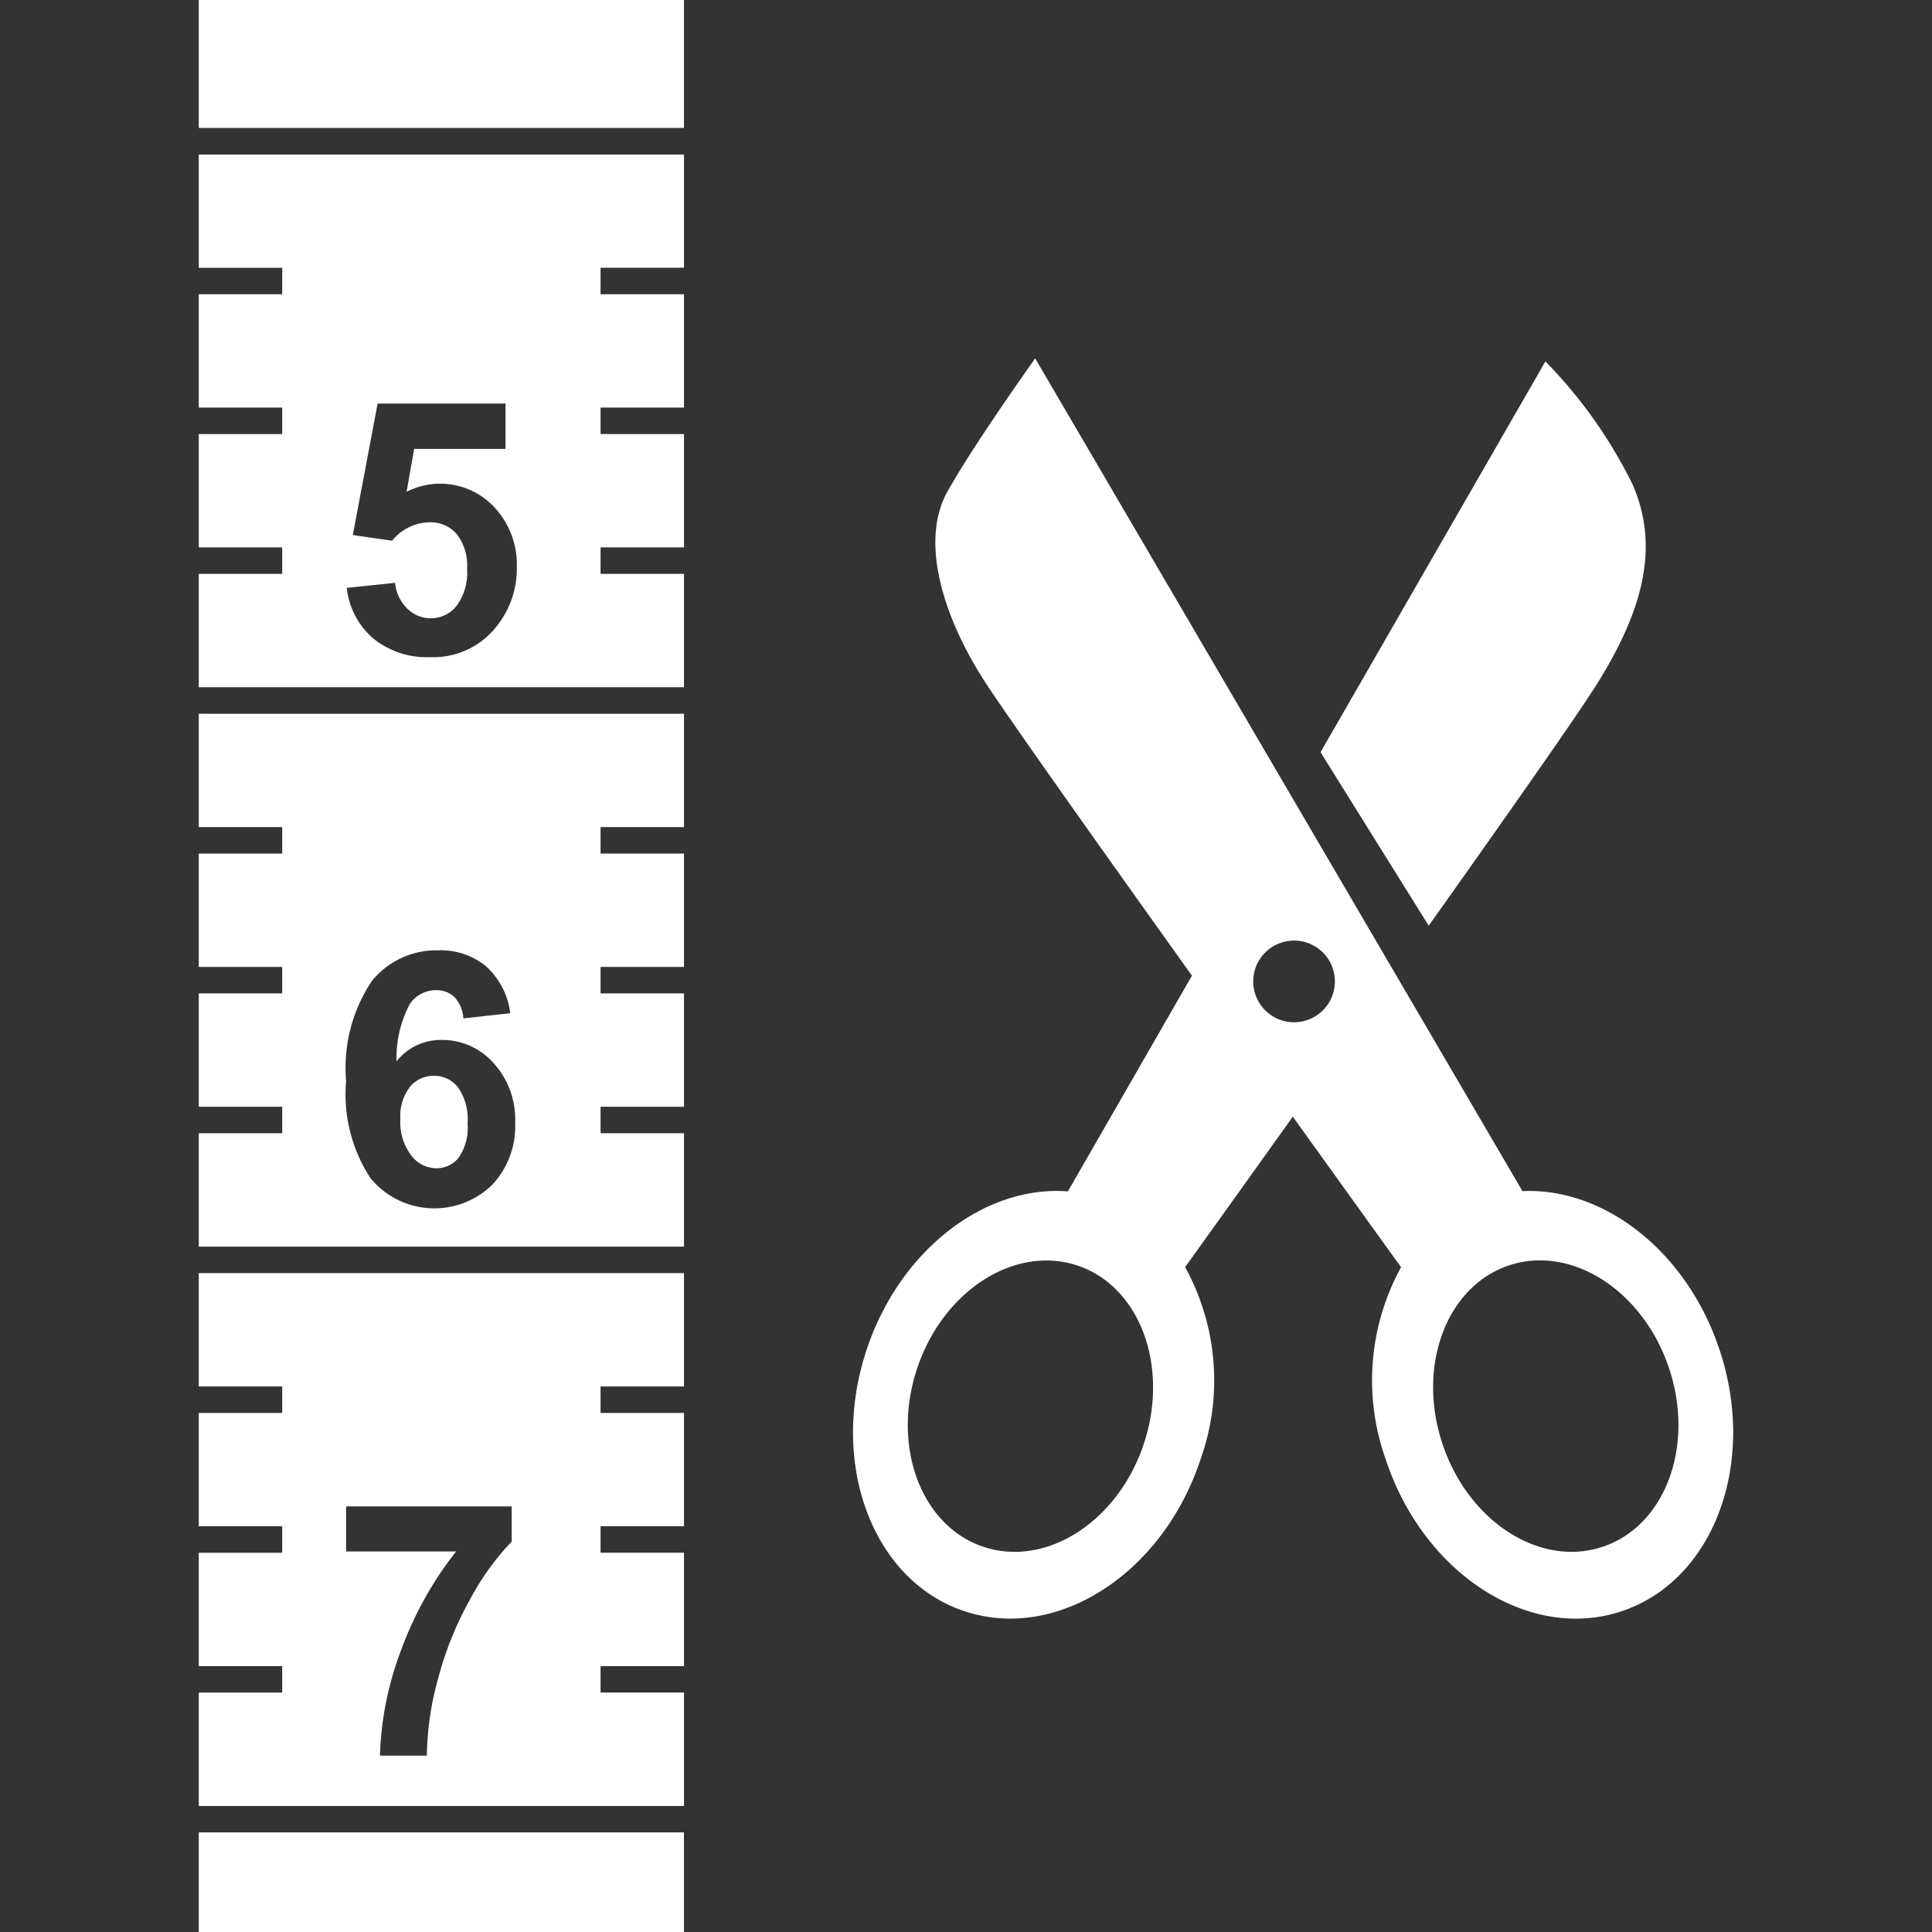
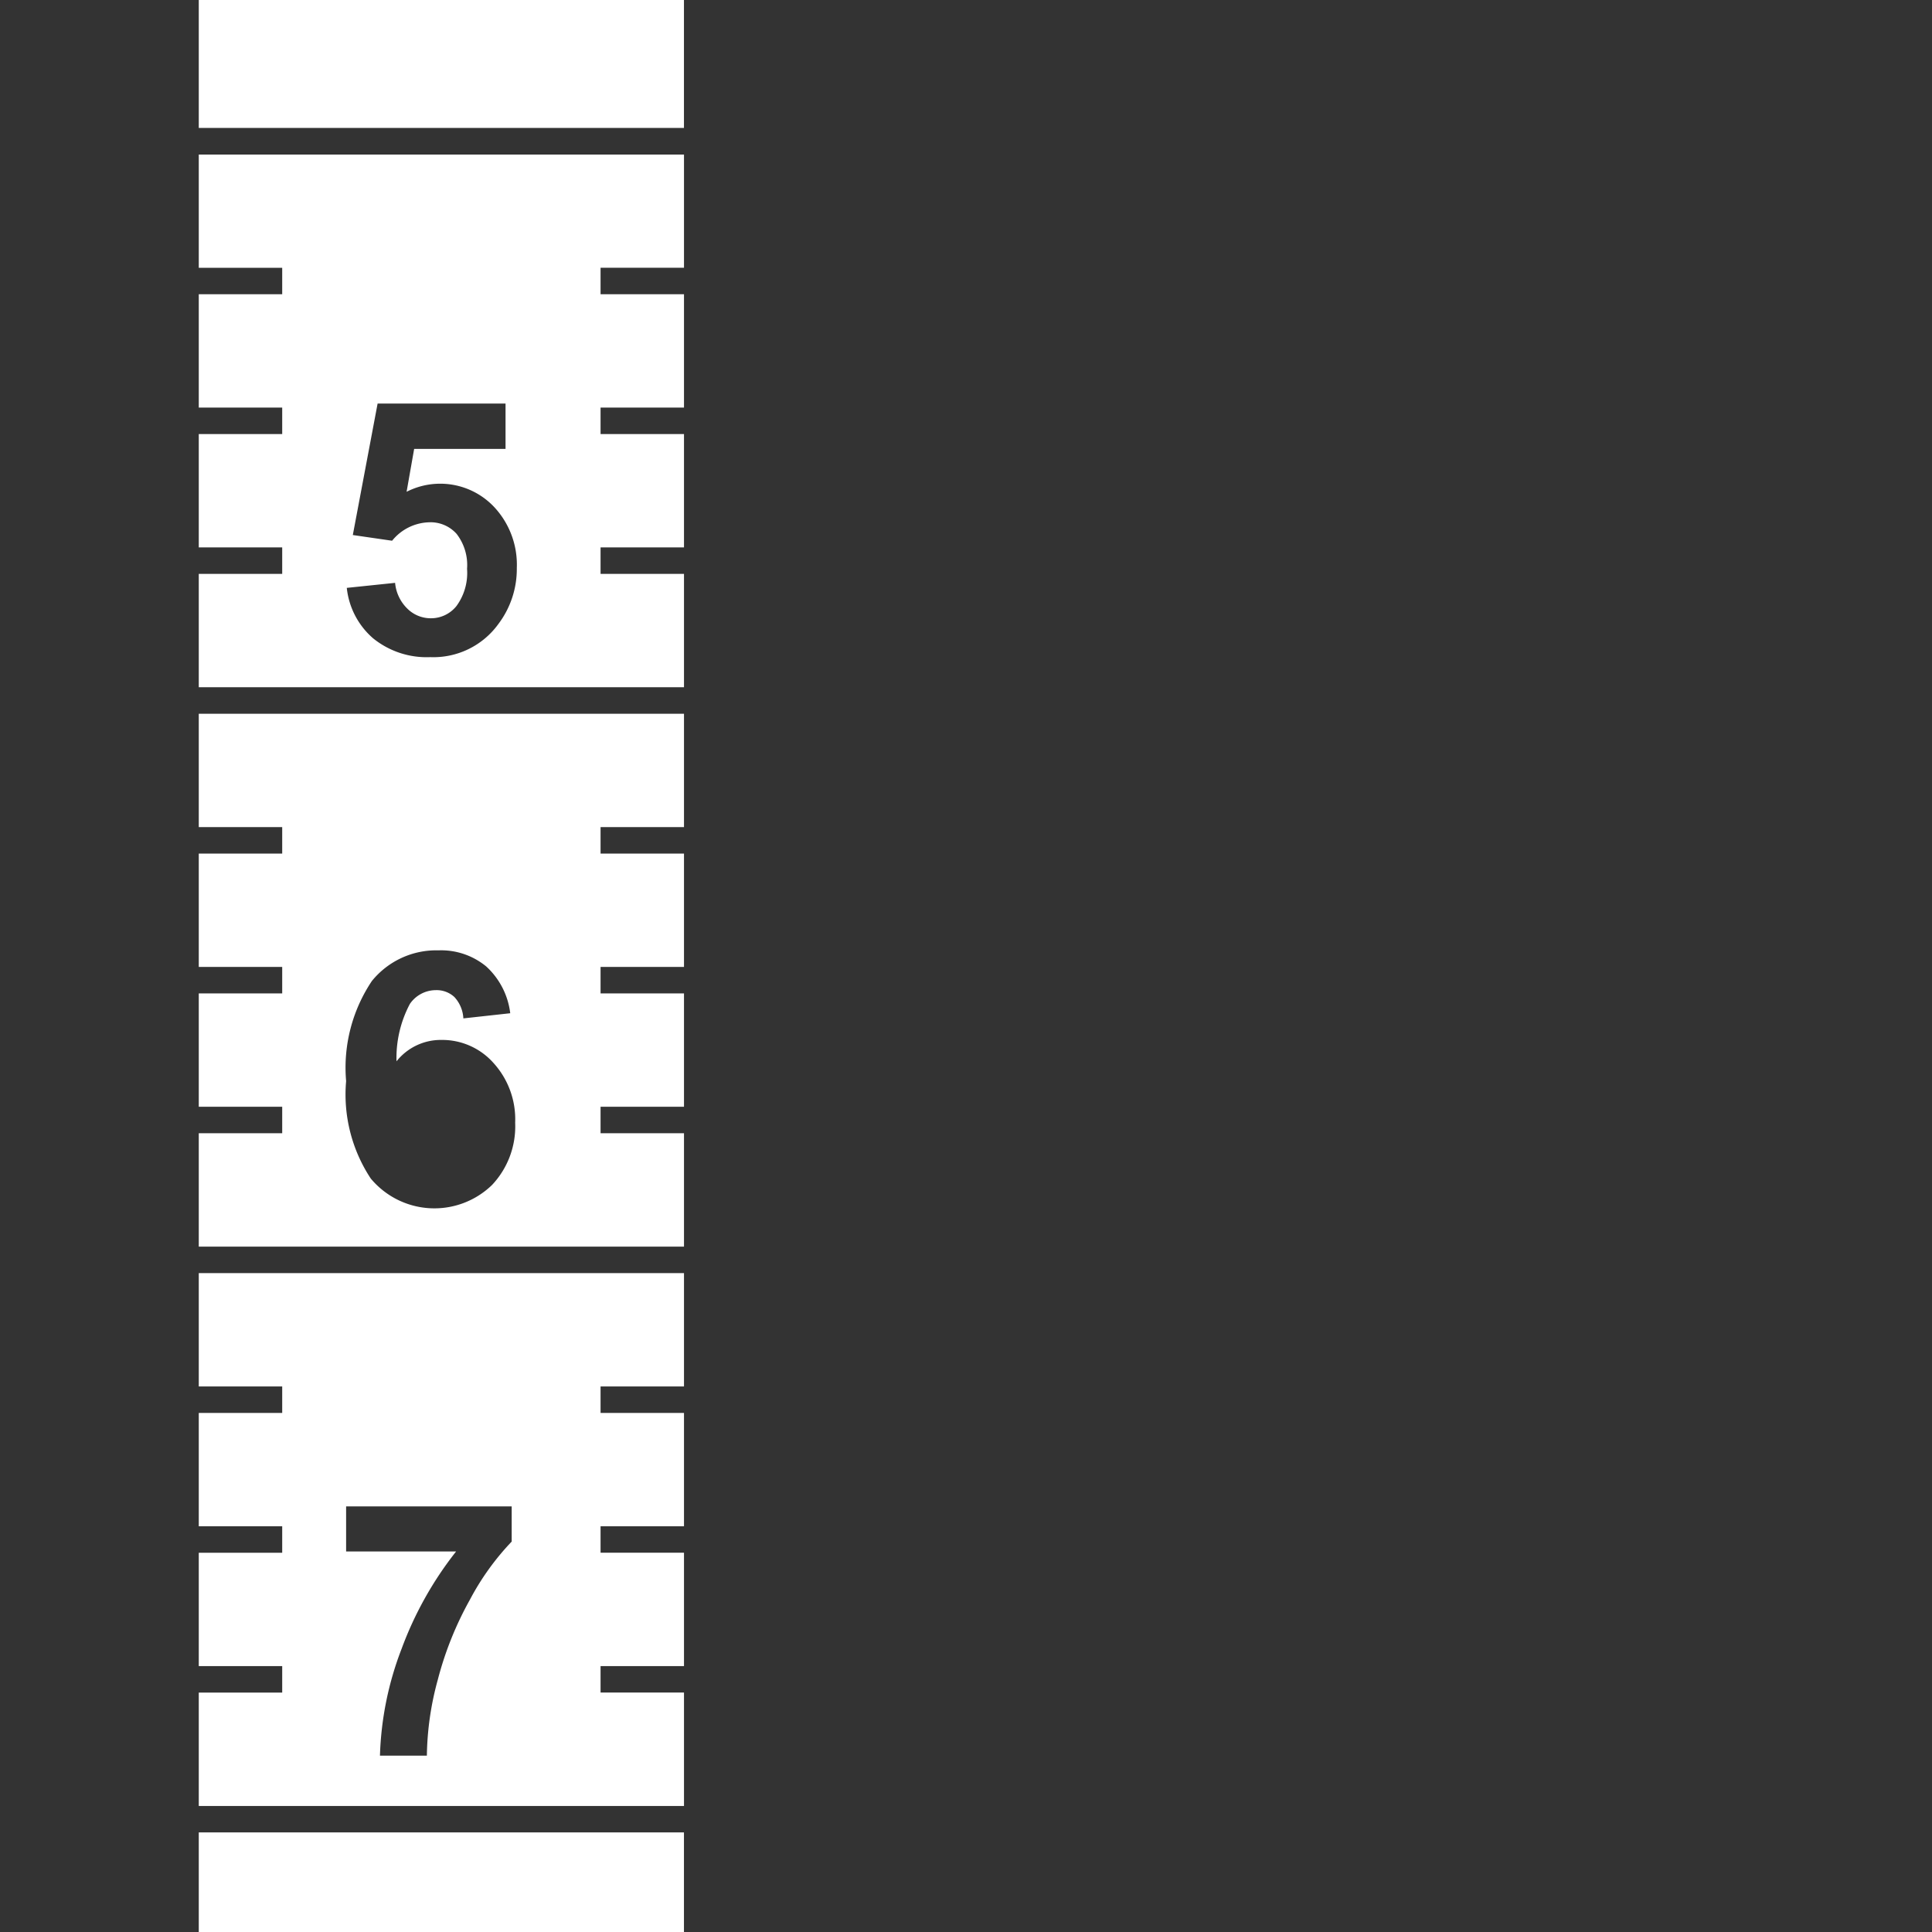
<svg xmlns="http://www.w3.org/2000/svg" height="21.167mm" viewBox="0 0 60 60" width="21.167mm">
  <rect x="0" y="0" width="60" height="60" fill="#333333" stroke="none" />
  <g fill="#fff">
-     <path d="m53.4 41.913c-1.016-3.057-3.592-5.04-6.118-4.921l-15.134-25.862s-1.875 2.625-2.719 4.126-.187 3.75 1.032 5.719c.565.914 3.536 5.1 6.556 9.325l-3.853 6.7c-2.567-.2-5.216 1.807-6.25 4.917-1.177 3.542.188 7.179 3.05 8.124s6.136-1.163 7.313-4.7a7.31 7.31 0 0 0 -.472-5.991c.577-.8 1.831-2.553 3.344-4.671 1.454 2.025 2.69 3.742 3.362 4.675a7.312 7.312 0 0 0 -.47 5.987c1.177 3.541 4.452 5.649 7.313 4.7s4.227-4.586 3.046-8.128zm-17.878 2.927c-.8 2.413-3.029 3.845-4.974 3.2s-2.869-3.127-2.066-5.54 3.029-3.844 4.972-3.2 2.869 3.126 2.068 5.54zm4.666-13.093a1.268 1.268 0 1 1 1.268-1.268 1.268 1.268 0 0 1 -1.268 1.268zm9.581 16.291c-1.944.647-4.17-.785-4.973-3.2s.123-4.893 2.068-5.54 4.169.786 4.972 3.2-.123 4.894-2.067 5.54z" />
-     <path d="m49.587 21.256c1.407-2.25 1.97-4.219 1.125-6.188a14.745 14.745 0 0 0 -2.718-3.844l-6.984 12.136 3.36 5.388c2.448-3.448 4.655-6.593 5.217-7.492z" />
    <path d="m6.173 0h15.068v3.973h-15.068z" />
    <path d="m6.173 56.907h15.068v3.093h-15.068z" />
    <path d="m21.242 8.316v-3.516h-15.069v3.516h2.591v.821h-2.591v3.521h2.591v.822h-2.591v3.52h2.591v.822h-2.591v3.521h15.069v-3.52h-2.591v-.823h2.591v-3.52h-2.591v-.822h2.591v-3.521h-2.591v-.821zm-5.758 11.054a2.49 2.49 0 0 1 -2.124 1.038 2.64 2.64 0 0 1 -1.771-.583 2.4 2.4 0 0 1 -.819-1.568l1.5-.156a1.277 1.277 0 0 0 .38.8 1.029 1.029 0 0 0 .728.3 1.011 1.011 0 0 0 .8-.383 1.743 1.743 0 0 0 .327-1.153 1.583 1.583 0 0 0 -.324-1.084 1.082 1.082 0 0 0 -.843-.361 1.531 1.531 0 0 0 -1.161.573l-1.22-.177.77-4.083h3.973v1.408h-2.838l-.235 1.332a2.3 2.3 0 0 1 2.723.476 2.622 2.622 0 0 1 .7 1.889 2.832 2.832 0 0 1 -.566 1.732z" />
    <path d="m21.242 25.686v-3.52h-15.069v3.52h2.591v.822h-2.591v3.521h2.591v.822h-2.591v3.521h2.591v.822h-2.591v3.521h15.069v-3.521h-2.591v-.822h2.591v-3.521h-2.591v-.822h2.591v-3.521h-2.591v-.822zm-5.961 11.114a2.571 2.571 0 0 1 -3.767-.2 4.737 4.737 0 0 1 -.765-3.025 4.837 4.837 0 0 1 .8-3.109 2.574 2.574 0 0 1 2.071-.952 2.2 2.2 0 0 1 1.48.5 2.351 2.351 0 0 1 .746 1.453l-1.456.16a1.054 1.054 0 0 0 -.278-.663.811.811 0 0 0 -.583-.214.98.98 0 0 0 -.8.428 3.573 3.573 0 0 0 -.415 1.782 1.758 1.758 0 0 1 1.4-.664 2.129 2.129 0 0 1 1.613.717 2.6 2.6 0 0 1 .672 1.852 2.652 2.652 0 0 1 -.718 1.935z" />
-     <path d="m13.467 33.411a.942.942 0 0 0 -.733.339 1.478 1.478 0 0 0 -.3 1 1.7 1.7 0 0 0 .337 1.132.992.992 0 0 0 .771.4.877.877 0 0 0 .7-.326 1.642 1.642 0 0 0 .279-1.07 1.719 1.719 0 0 0 -.3-1.121.94.94 0 0 0 -.754-.354z" />
    <path d="m21.242 43.058v-3.521h-15.069v3.521h2.591v.822h-2.591v3.52h2.591v.822h-2.591v3.521h2.591v.822h-2.591v3.521h15.069v-3.522h-2.591v-.822h2.591v-3.521h-2.591v-.821h2.591v-3.52h-2.591v-.822zm-5.351 4.817a8.056 8.056 0 0 0 -1.295 1.8 10.5 10.5 0 0 0 -1 2.491 9.3 9.3 0 0 0 -.339 2.357h-1.457a10.021 10.021 0 0 1 .672-3.318 11.042 11.042 0 0 1 1.693-3.023h-3.416v-1.4h5.142z" />
  </g>
  <path d="m0 0h60v60h-60z" fill="none" opacity=".7" />
</svg>